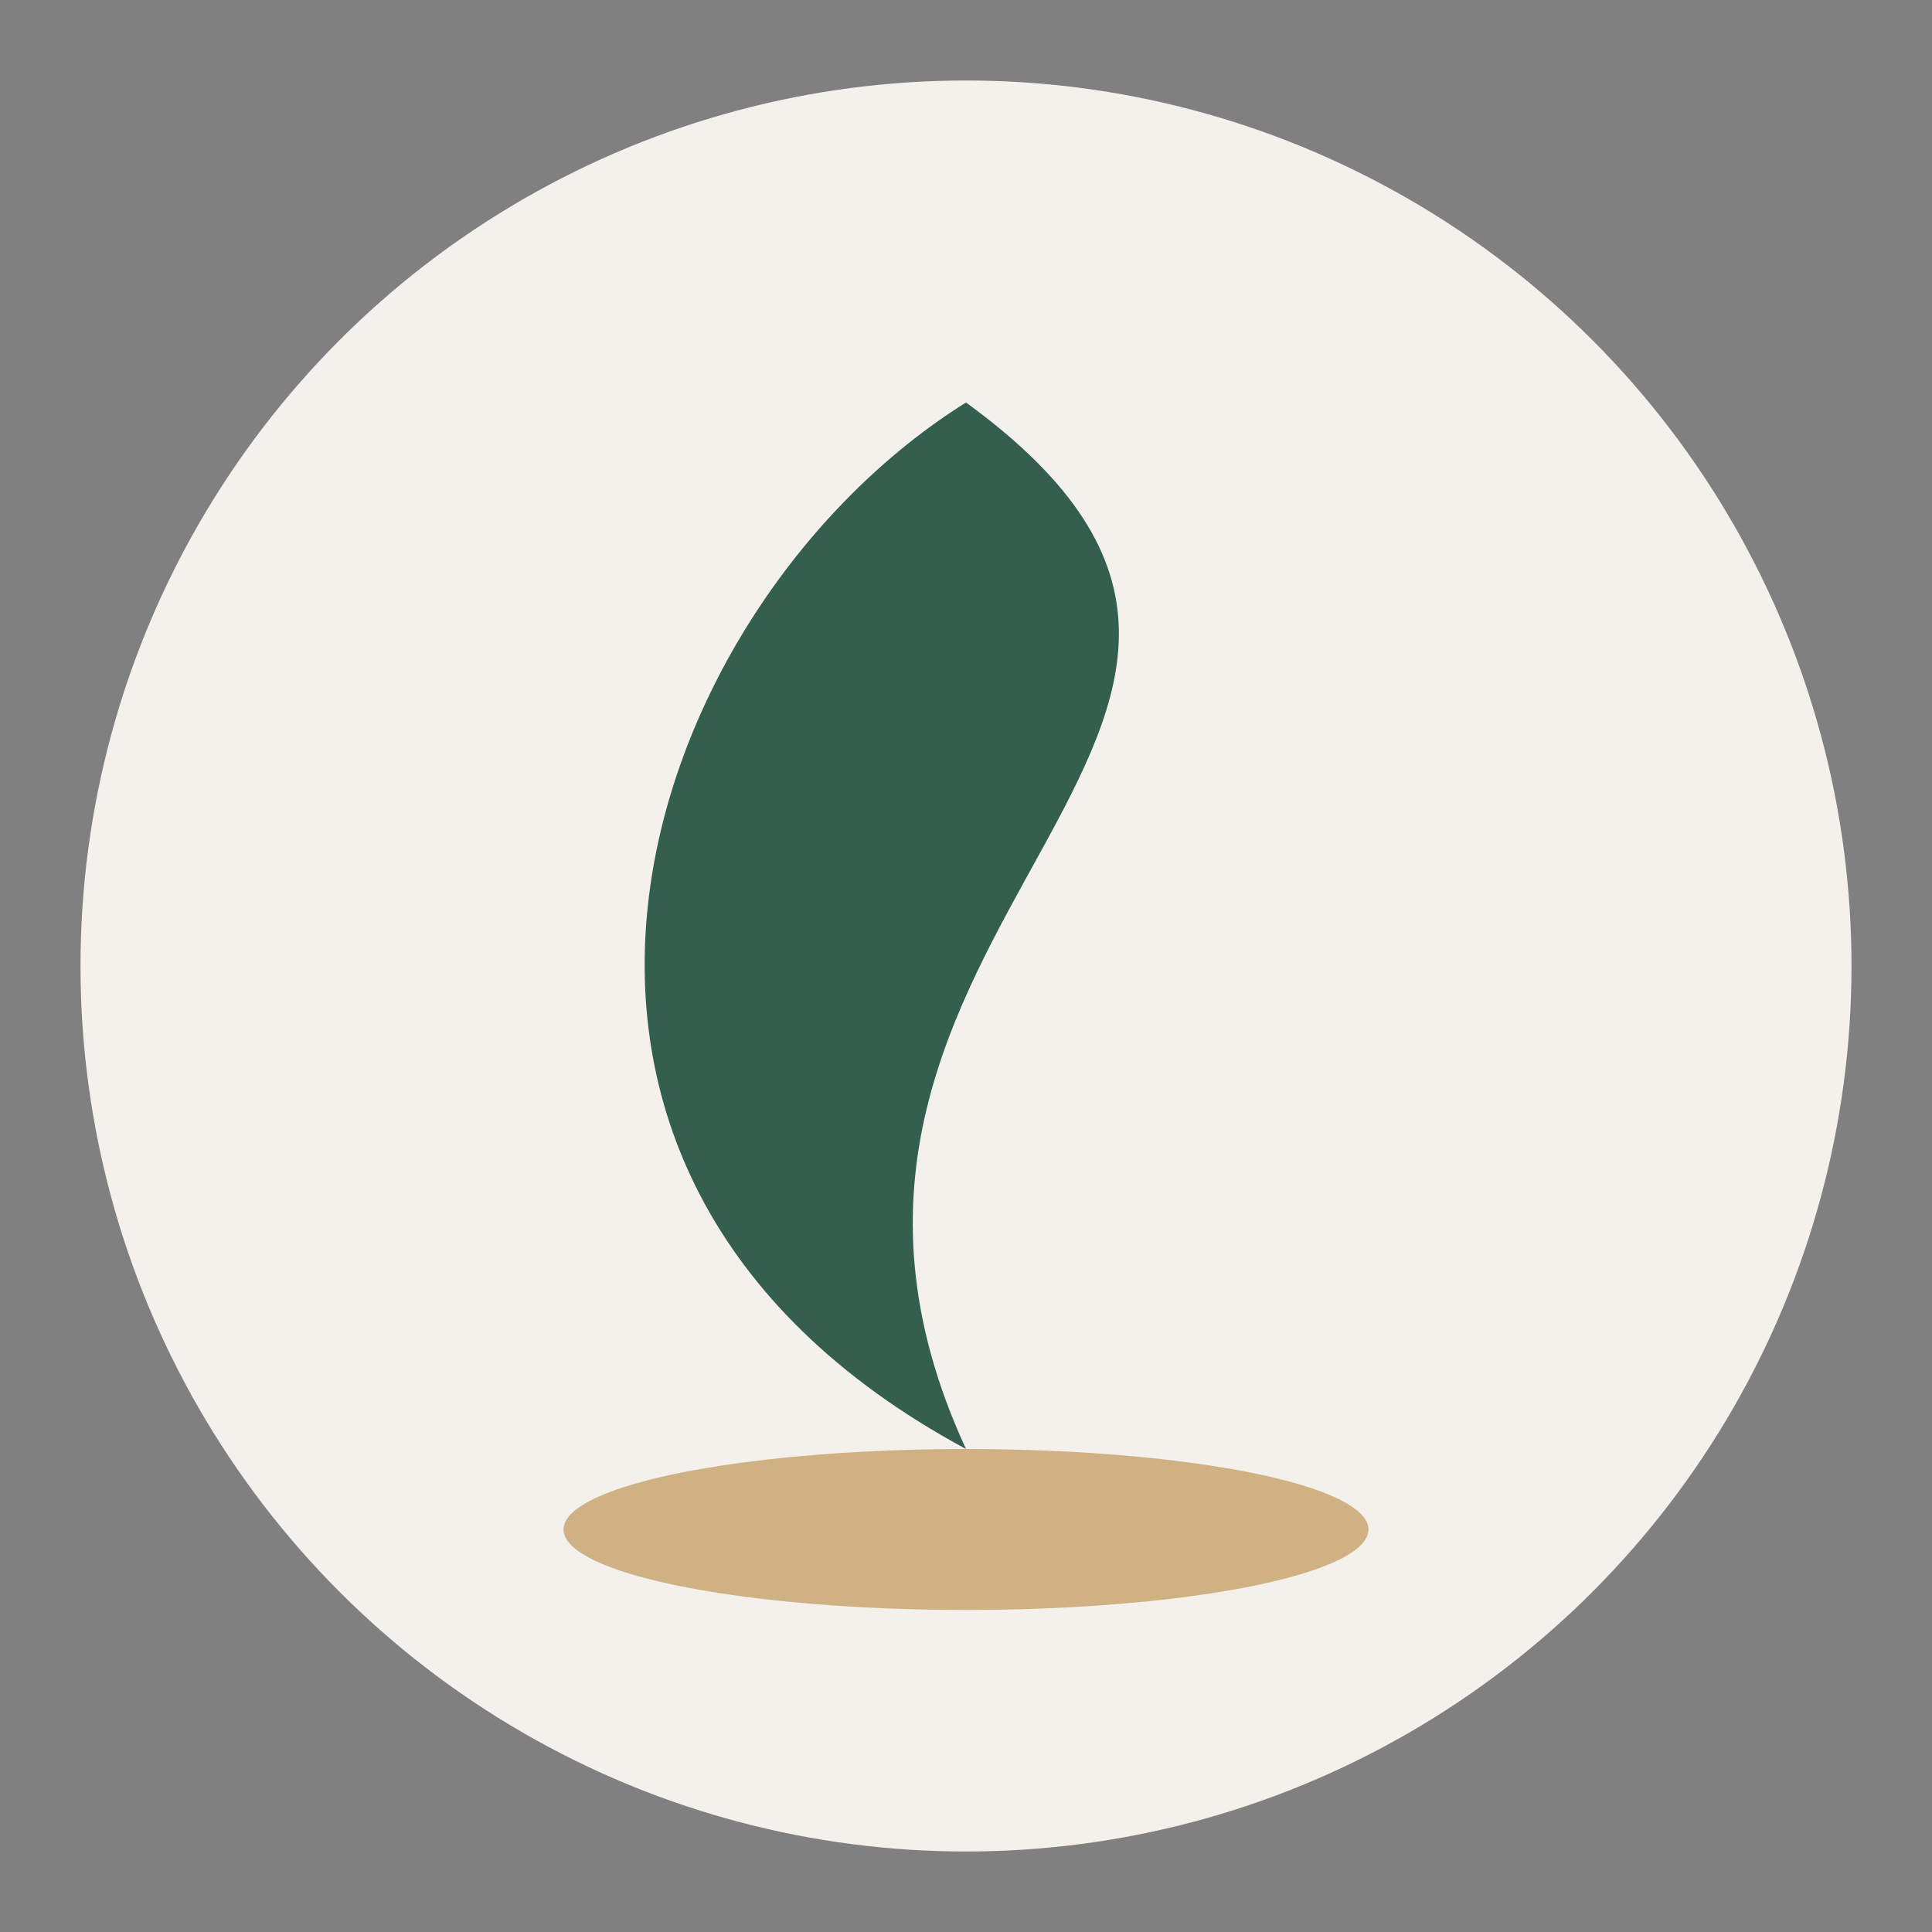
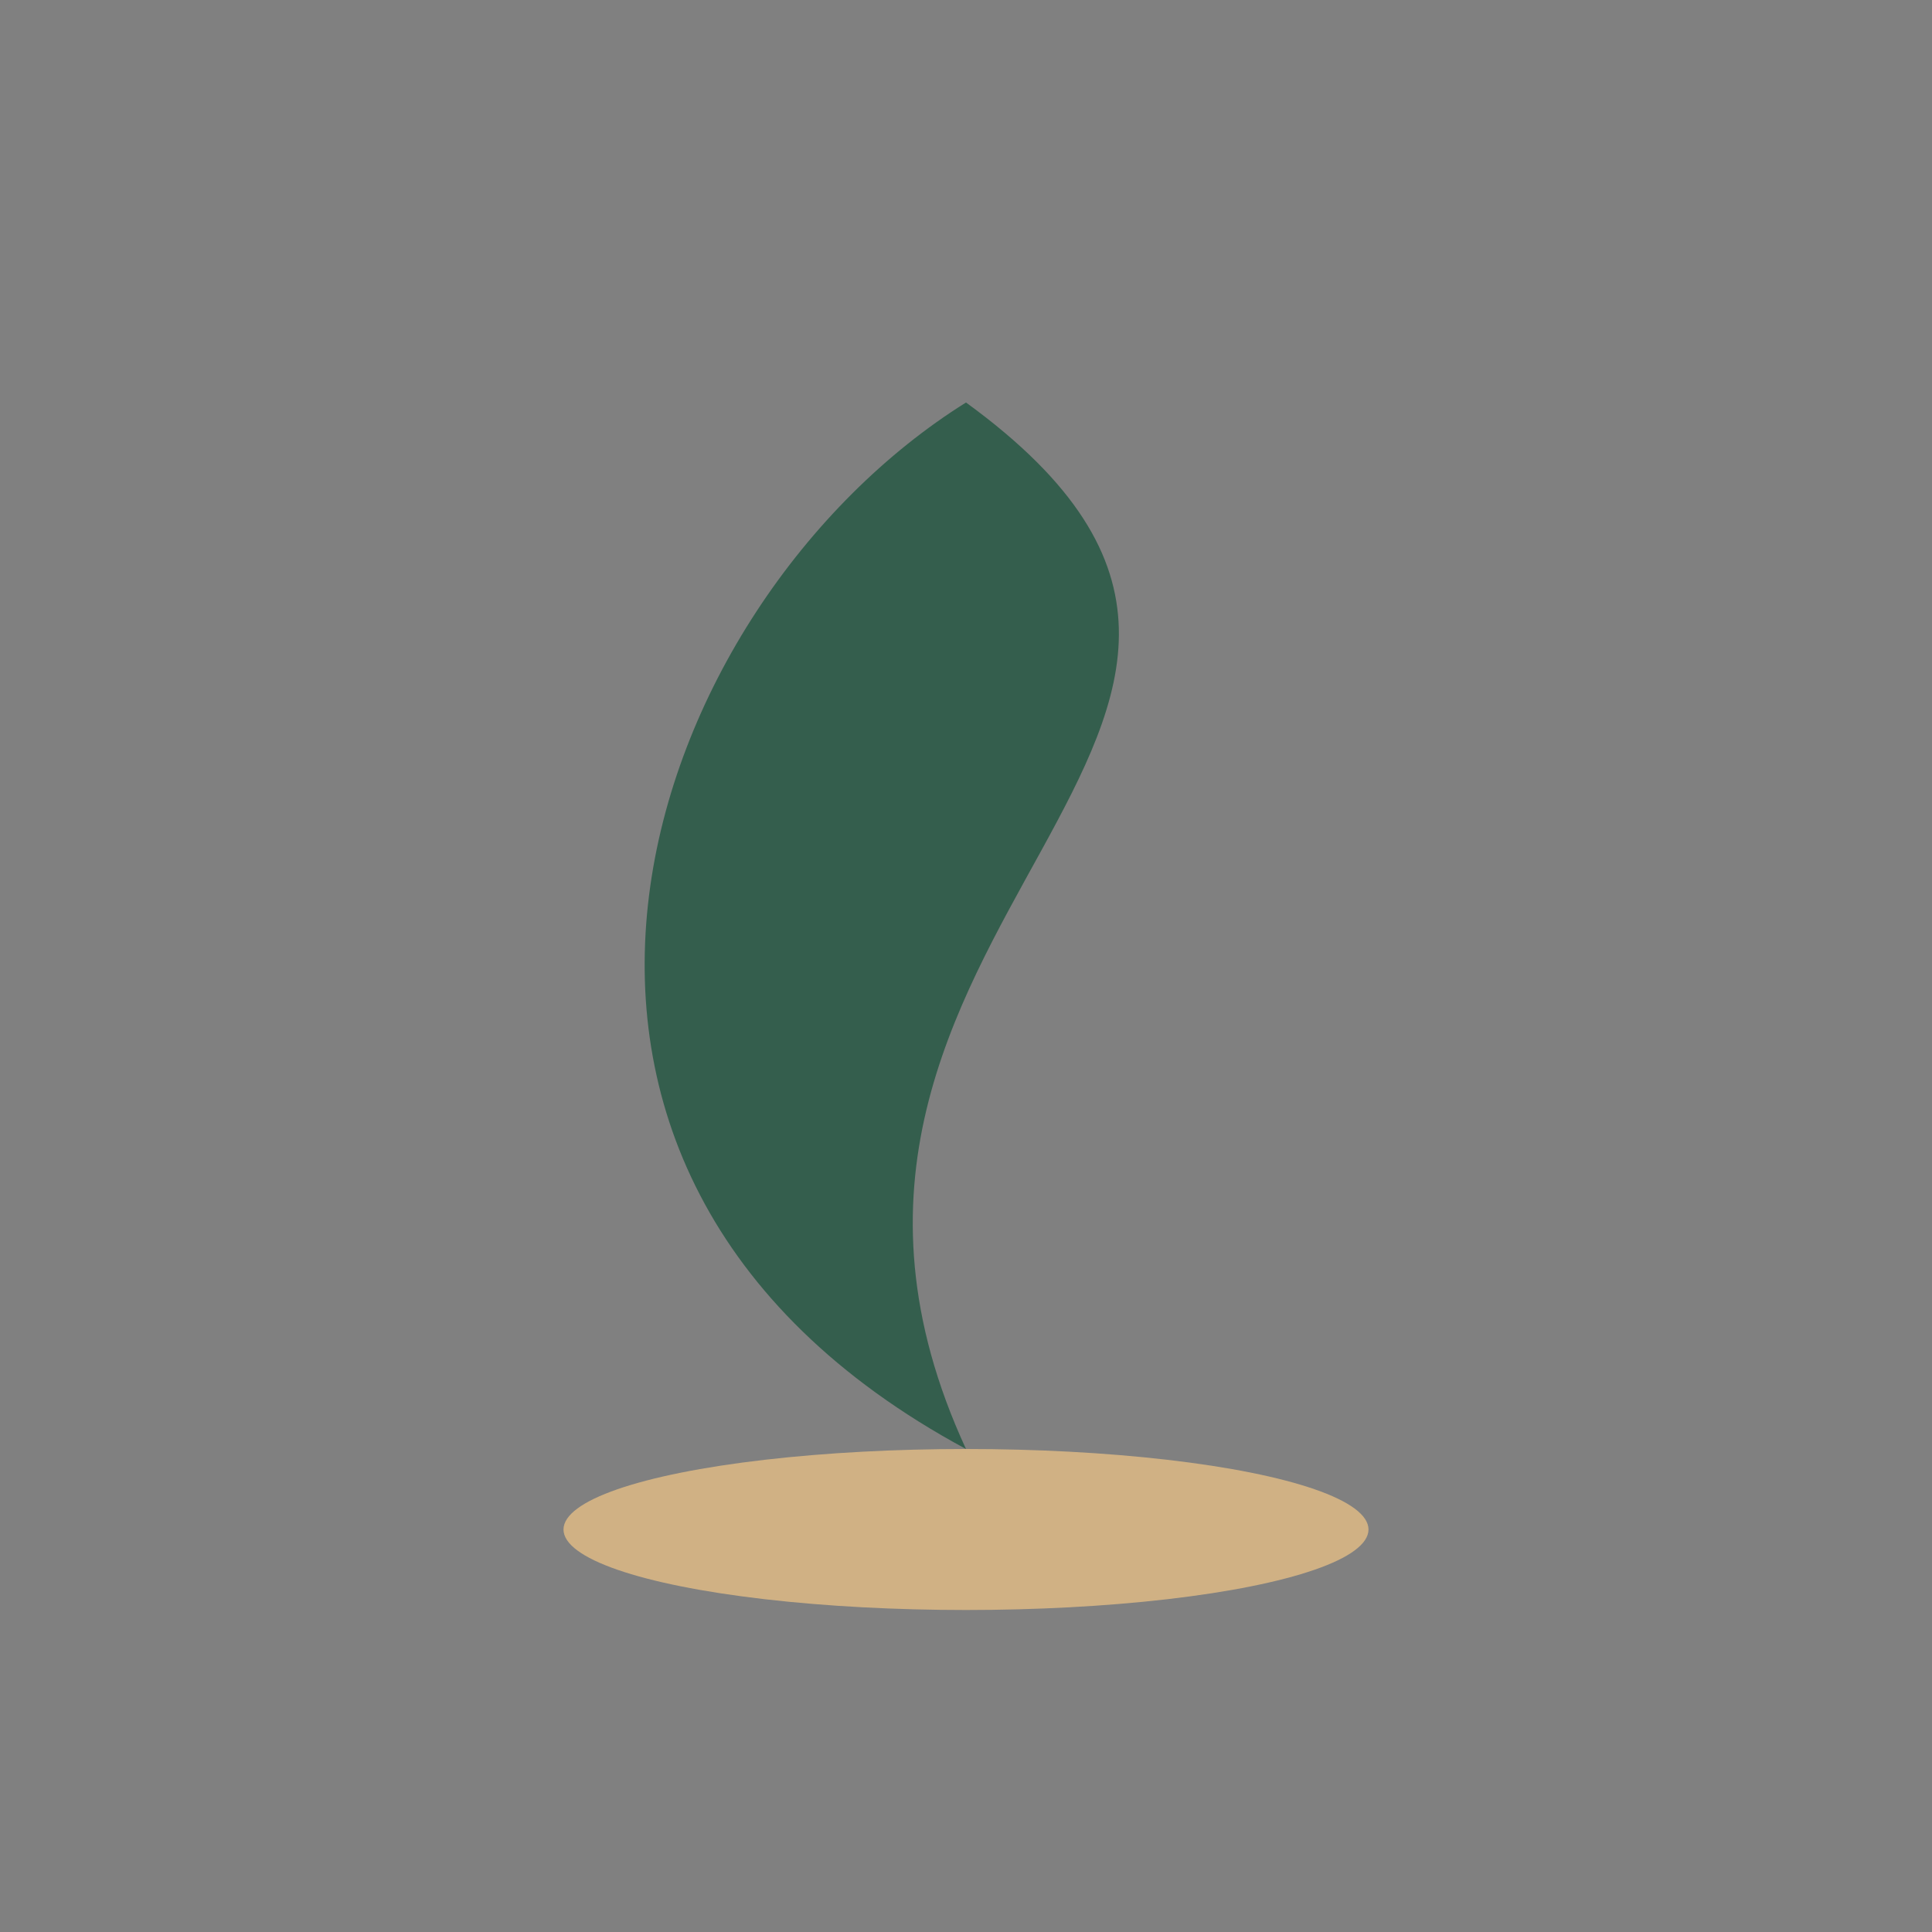
<svg xmlns="http://www.w3.org/2000/svg" width="48" height="48" viewBox="0 0 48 48">
  <rect x="0" y="0" width="48" height="48" fill="#808080" stroke="none" />
-   <circle cx="24" cy="24" r="22" fill="#F4F1EC" />
-   <path d="M24 36c-6-13 11-18 0-26-8 5-13 19 0 26z" fill="#345E4D" />
+   <path d="M24 36c-6-13 11-18 0-26-8 5-13 19 0 26" fill="#345E4D" />
  <ellipse cx="24" cy="38" rx="10" ry="2" fill="#D0B184" />
</svg>